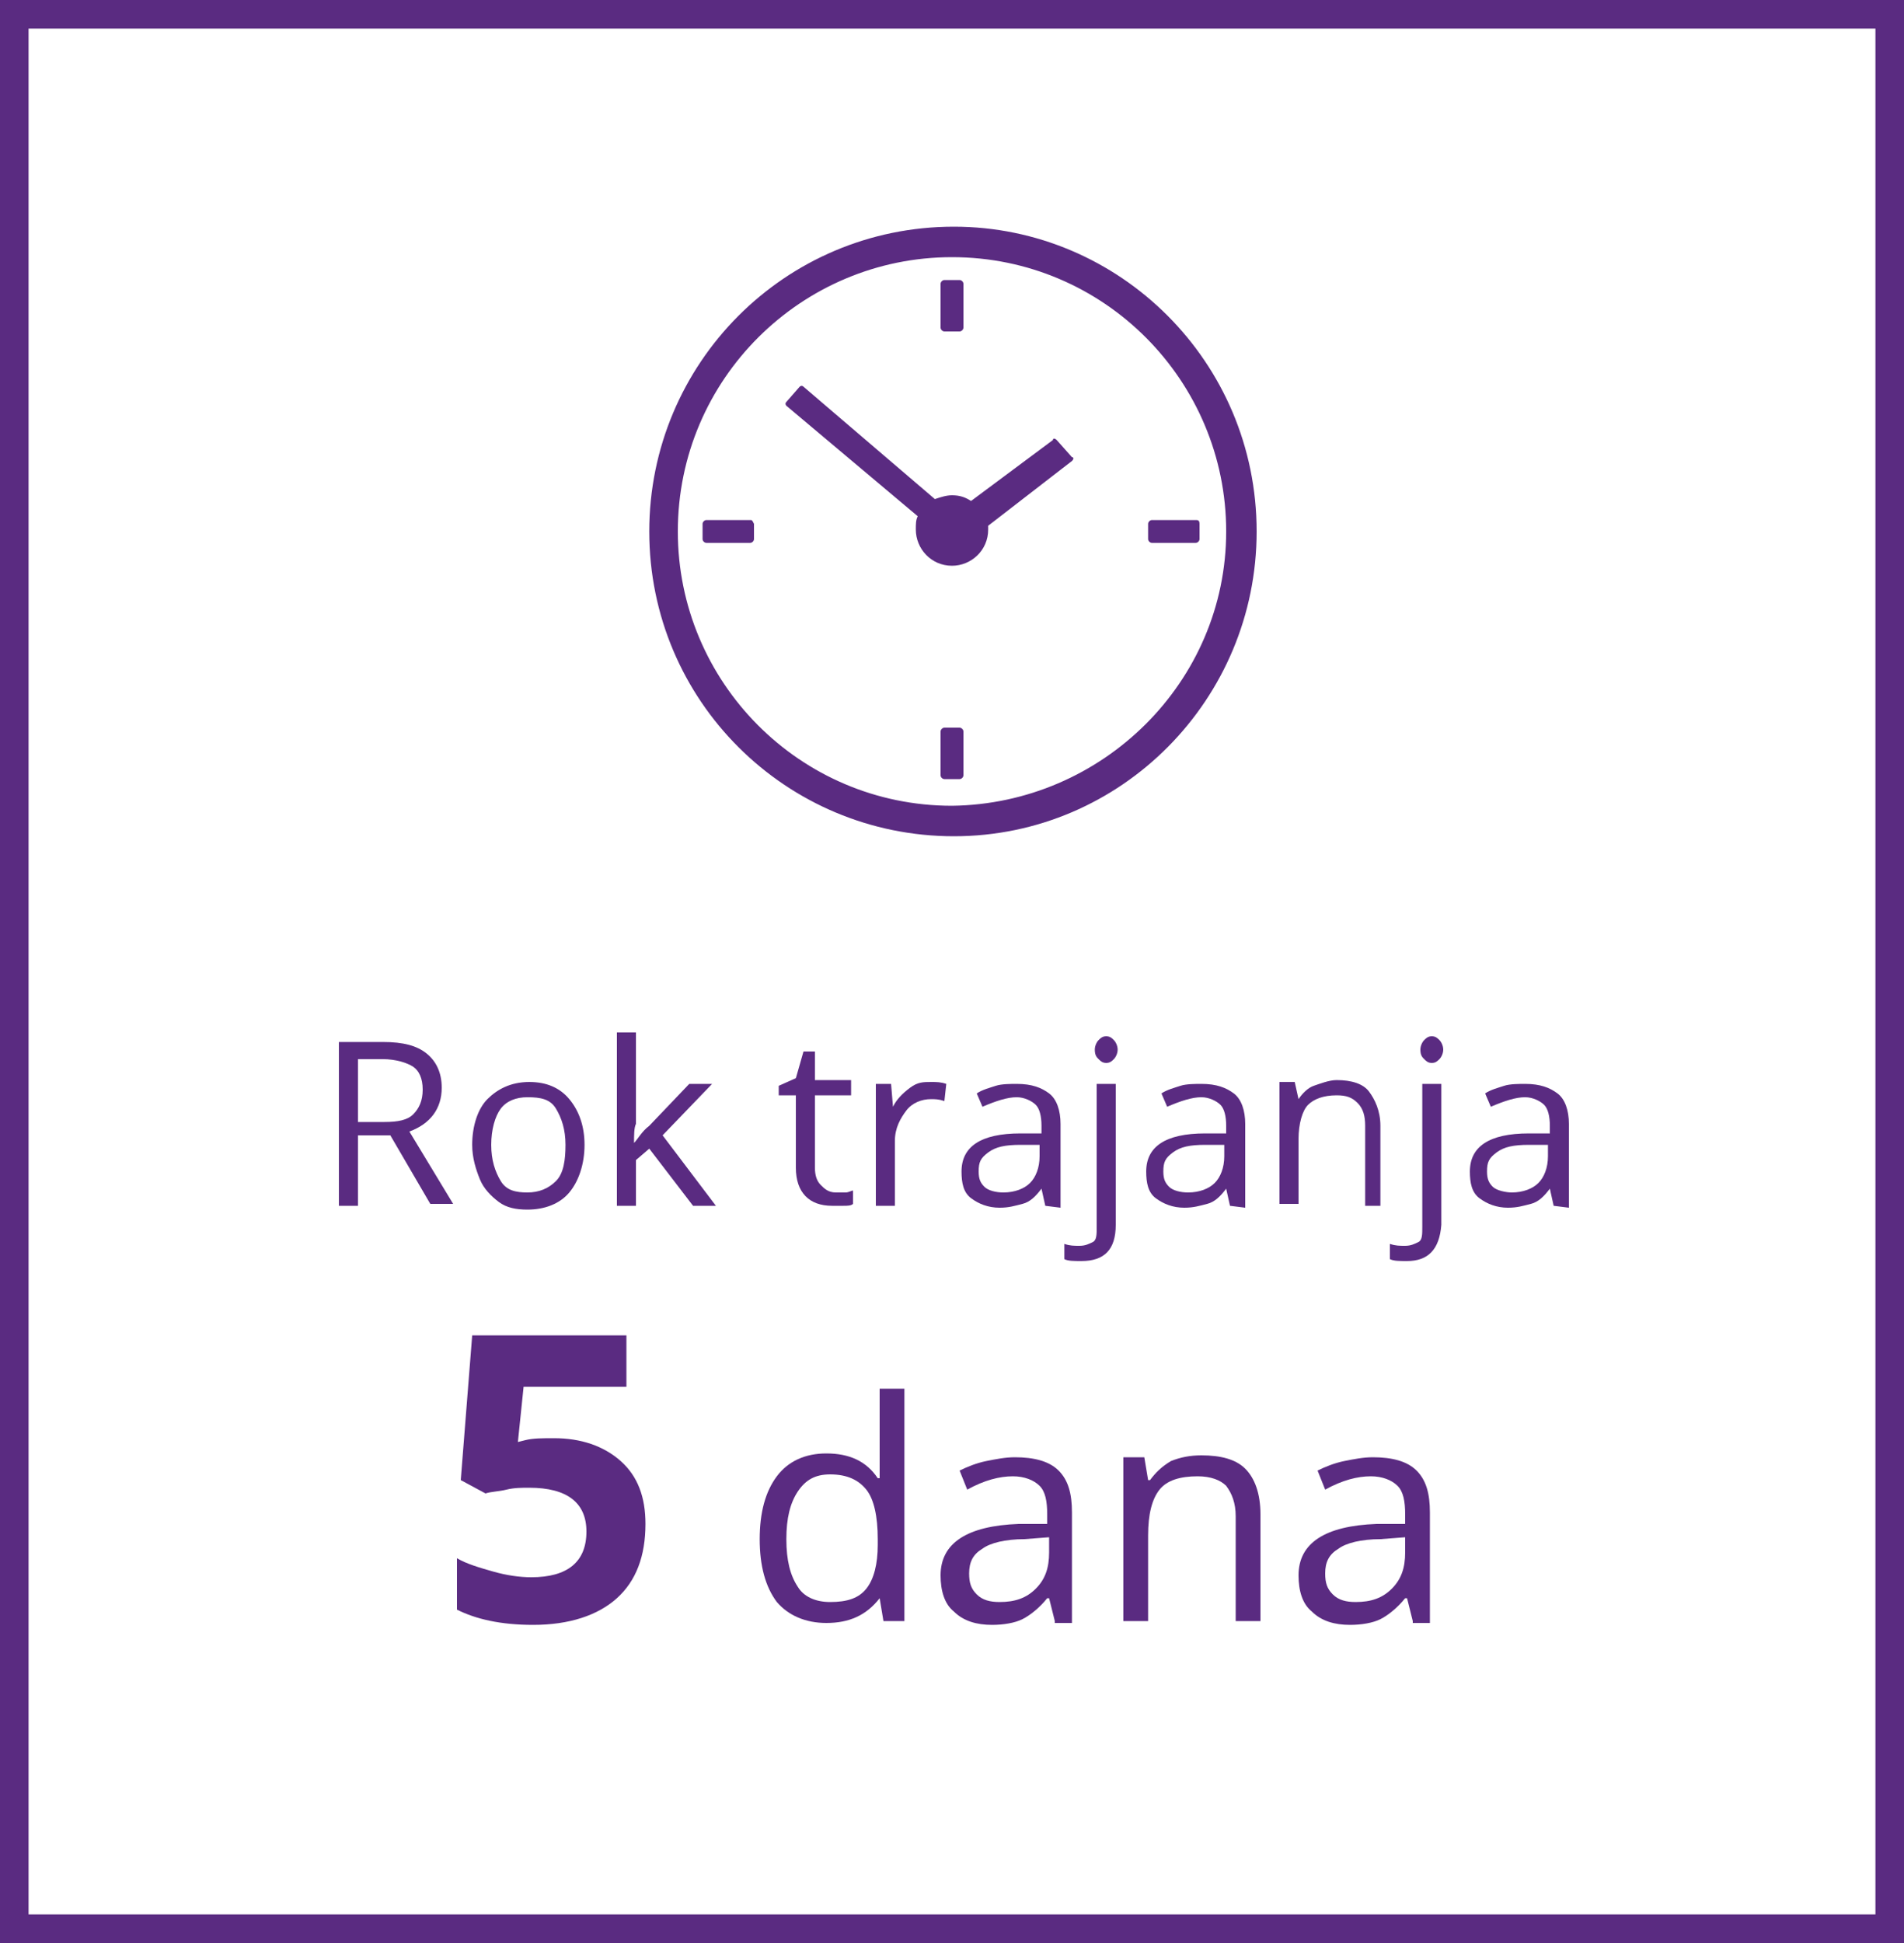
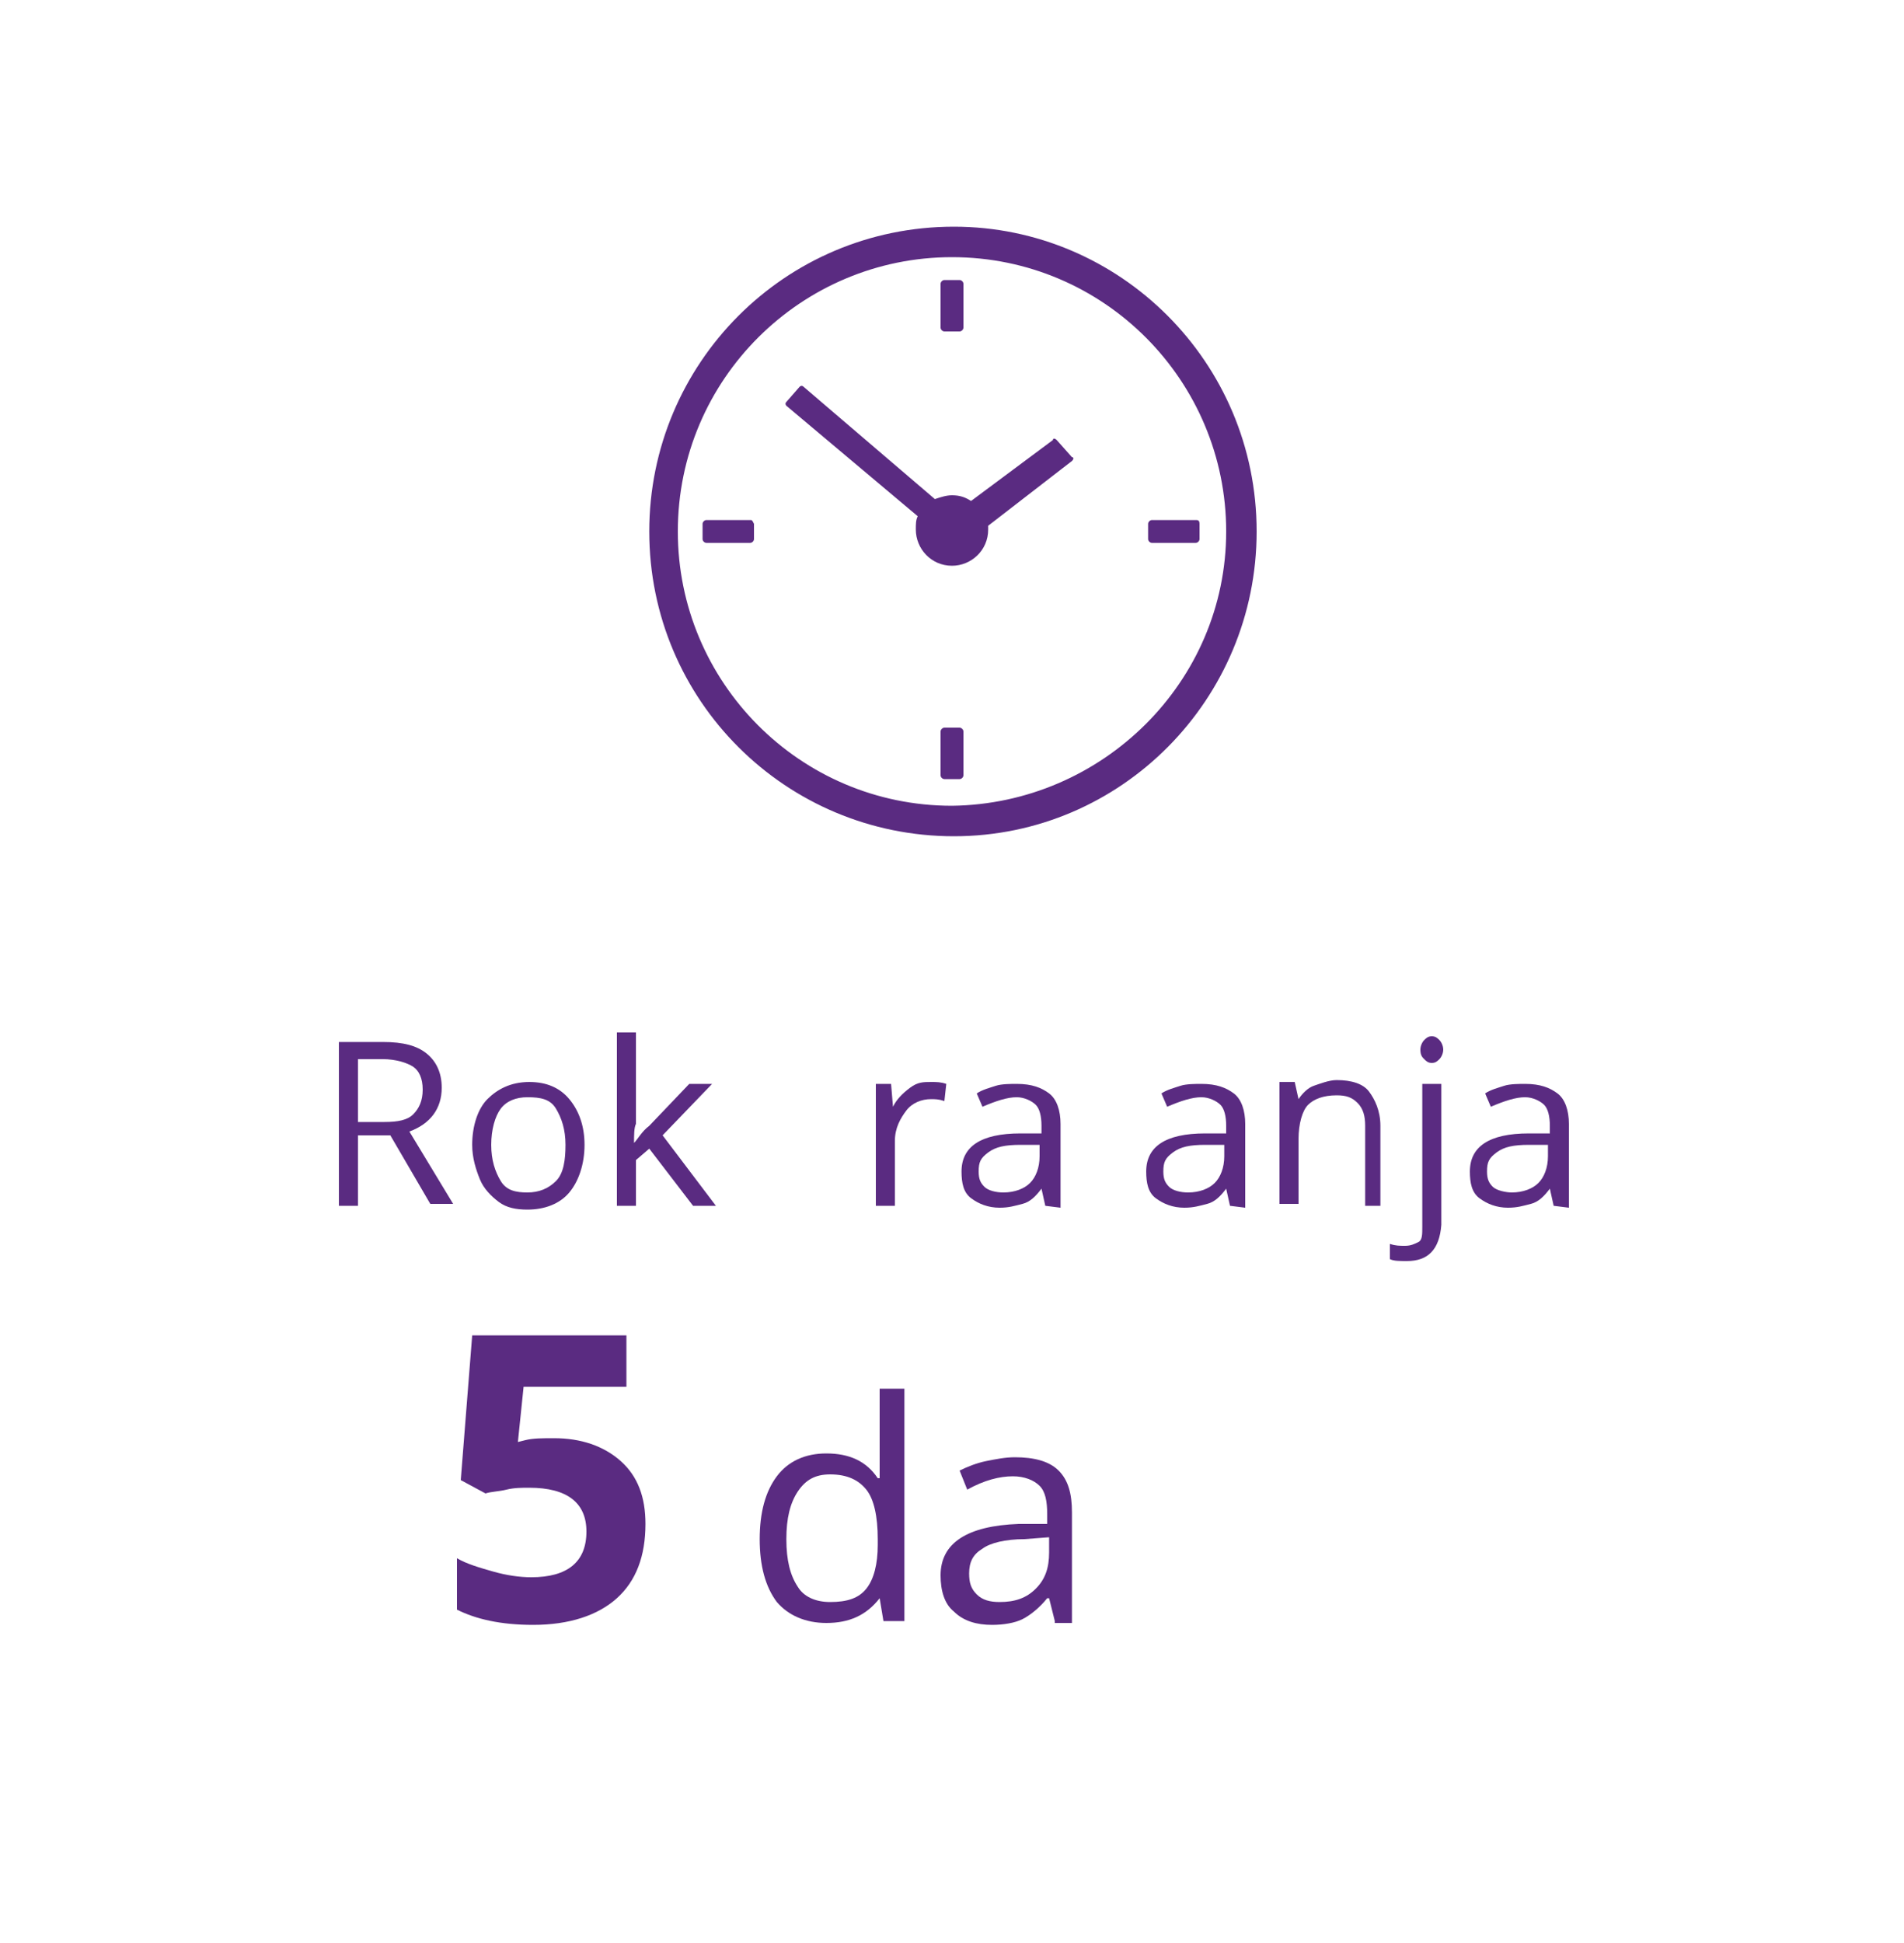
<svg xmlns="http://www.w3.org/2000/svg" version="1.1" id="Layer_3" x="0px" y="0px" width="100px" height="102px" viewBox="0 0 100 102" style="enable-background:new 0 0 100 102;" xml:space="preserve">
  <style type="text/css"> .st0{fill:#5A2B81;} </style>
  <g>
    <path class="st0" d="M18.8,59.7v3.6h-1v-8.6h2.3c1.1,0,1.8,0.2,2.3,0.6s0.8,1,0.8,1.8c0,1.1-0.6,1.9-1.7,2.3l2.3,3.8h-1.2l-2.1-3.6 h-1.7V59.7z M18.8,58.9h1.4c0.7,0,1.2-0.1,1.5-0.4s0.5-0.7,0.5-1.3s-0.2-1-0.5-1.2s-0.9-0.4-1.6-0.4h-1.3V58.9z" />
    <path class="st0" d="M30.7,60.1c0,1-0.3,1.9-0.8,2.5s-1.3,0.9-2.2,0.9c-0.6,0-1.1-0.1-1.5-0.4s-0.8-0.7-1-1.2s-0.4-1.1-0.4-1.8 c0-1,0.3-1.9,0.8-2.4s1.2-0.9,2.2-0.9c0.9,0,1.6,0.3,2.1,0.9S30.7,59.1,30.7,60.1z M25.8,60.1c0,0.8,0.2,1.4,0.5,1.9 s0.8,0.6,1.4,0.6s1.1-0.2,1.5-0.6s0.5-1.1,0.5-1.9c0-0.8-0.2-1.4-0.5-1.9s-0.8-0.6-1.5-0.6c-0.6,0-1.1,0.2-1.4,0.6 S25.8,59.3,25.8,60.1z" />
    <path class="st0" d="M33.3,60c0.2-0.2,0.4-0.6,0.8-0.9l2.1-2.2h1.2l-2.6,2.7l2.8,3.7h-1.2l-2.3-3l-0.7,0.6v2.4h-1v-9.1h1V59 C33.3,59.2,33.3,59.6,33.3,60L33.3,60z" />
-     <path class="st0" d="M43.9,62.6c0.2,0,0.3,0,0.5,0s0.3-0.1,0.4-0.1v0.7c-0.1,0.1-0.3,0.1-0.5,0.1s-0.4,0-0.6,0 c-1.2,0-1.9-0.7-1.9-2v-3.8h-0.9V57l0.9-0.4l0.4-1.4h0.6v1.5h1.9v0.8h-1.9v3.8c0,0.4,0.1,0.7,0.3,0.9S43.5,62.6,43.9,62.6z" />
    <path class="st0" d="M48.9,56.8c0.3,0,0.5,0,0.8,0.1l-0.1,0.9c-0.3-0.1-0.5-0.1-0.7-0.1c-0.5,0-1,0.2-1.3,0.6S47,59.2,47,59.9v3.4 h-1v-6.4h0.8l0.1,1.2l0,0c0.2-0.4,0.5-0.7,0.9-1S48.5,56.8,48.9,56.8z" />
    <path class="st0" d="M54.9,63.3l-0.2-0.9l0,0c-0.3,0.4-0.6,0.7-1,0.8s-0.7,0.2-1.2,0.2c-0.6,0-1.1-0.2-1.5-0.5s-0.5-0.8-0.5-1.4 c0-1.3,1-2,3.1-2h1.1v-0.4c0-0.5-0.1-0.9-0.3-1.1s-0.6-0.4-1-0.4c-0.5,0-1.1,0.2-1.8,0.5l-0.3-0.7c0.3-0.2,0.7-0.3,1-0.4 s0.8-0.1,1.1-0.1c0.8,0,1.3,0.2,1.7,0.5s0.6,0.9,0.6,1.6v4.4L54.9,63.3L54.9,63.3z M52.7,62.6c0.6,0,1.1-0.2,1.4-0.5 s0.5-0.8,0.5-1.4v-0.6h-1c-0.8,0-1.3,0.1-1.7,0.4s-0.5,0.5-0.5,1c0,0.4,0.1,0.6,0.3,0.8S52.3,62.6,52.7,62.6z" />
-     <path class="st0" d="M56.8,66.2c-0.4,0-0.7,0-0.9-0.1v-0.8c0.3,0.1,0.5,0.1,0.8,0.1s0.5-0.1,0.7-0.2s0.2-0.4,0.2-0.8v-7.5h1v7.4 C58.6,65.6,58,66.2,56.8,66.2z M57.5,55.1c0-0.2,0.1-0.4,0.2-0.5s0.2-0.2,0.4-0.2s0.3,0.1,0.4,0.2s0.2,0.3,0.2,0.5 s-0.1,0.4-0.2,0.5s-0.2,0.2-0.4,0.2s-0.3-0.1-0.4-0.2S57.5,55.4,57.5,55.1z" />
    <path class="st0" d="M64.6,63.3l-0.2-0.9l0,0c-0.3,0.4-0.6,0.7-1,0.8s-0.7,0.2-1.2,0.2c-0.6,0-1.1-0.2-1.5-0.5s-0.5-0.8-0.5-1.4 c0-1.3,1-2,3.1-2h1.1v-0.4c0-0.5-0.1-0.9-0.3-1.1s-0.6-0.4-1-0.4c-0.5,0-1.1,0.2-1.8,0.5L61,57.4c0.3-0.2,0.7-0.3,1-0.4 s0.8-0.1,1.1-0.1c0.8,0,1.3,0.2,1.7,0.5s0.6,0.9,0.6,1.6v4.4L64.6,63.3L64.6,63.3z M62.4,62.6c0.6,0,1.1-0.2,1.4-0.5 s0.5-0.8,0.5-1.4v-0.6h-1c-0.8,0-1.3,0.1-1.7,0.4s-0.5,0.5-0.5,1c0,0.4,0.1,0.6,0.3,0.8S62,62.6,62.4,62.6z" />
    <path class="st0" d="M71.7,63.3v-4.2c0-0.5-0.1-0.9-0.4-1.2s-0.6-0.4-1.1-0.4c-0.7,0-1.2,0.2-1.5,0.5s-0.5,1-0.5,1.8v3.4h-1v-6.4 H68l0.2,0.9l0,0c0.2-0.3,0.5-0.6,0.8-0.7s0.8-0.3,1.2-0.3c0.8,0,1.4,0.2,1.7,0.6s0.6,1,0.6,1.8v4.2C72.5,63.3,71.7,63.3,71.7,63.3z " />
    <path class="st0" d="M73.9,66.2c-0.4,0-0.7,0-0.9-0.1v-0.8c0.3,0.1,0.5,0.1,0.8,0.1s0.5-0.1,0.7-0.2s0.2-0.4,0.2-0.8v-7.5h1v7.4 C75.6,65.6,75,66.2,73.9,66.2z M74.6,55.1c0-0.2,0.1-0.4,0.2-0.5s0.2-0.2,0.4-0.2c0.2,0,0.3,0.1,0.4,0.2s0.2,0.3,0.2,0.5 s-0.1,0.4-0.2,0.5s-0.2,0.2-0.4,0.2c-0.2,0-0.3-0.1-0.4-0.2S74.6,55.4,74.6,55.1z" />
    <path class="st0" d="M81.6,63.3l-0.2-0.9l0,0c-0.3,0.4-0.6,0.7-1,0.8s-0.7,0.2-1.2,0.2c-0.6,0-1.1-0.2-1.5-0.5s-0.5-0.8-0.5-1.4 c0-1.3,1-2,3.1-2h1.1v-0.4c0-0.5-0.1-0.9-0.3-1.1s-0.6-0.4-1-0.4c-0.5,0-1.1,0.2-1.8,0.5L78,57.4c0.3-0.2,0.7-0.3,1-0.4 s0.8-0.1,1.1-0.1c0.8,0,1.3,0.2,1.7,0.5s0.6,0.9,0.6,1.6v4.4L81.6,63.3L81.6,63.3z M79.4,62.6c0.6,0,1.1-0.2,1.4-0.5 s0.5-0.8,0.5-1.4v-0.6h-1c-0.8,0-1.3,0.1-1.7,0.4s-0.5,0.5-0.5,1c0,0.4,0.1,0.6,0.3,0.8S79.1,62.6,79.4,62.6z" />
  </g>
  <g>
    <path class="st0" d="M29.1,75.5c1.4,0,2.6,0.4,3.5,1.2c0.9,0.8,1.3,1.9,1.3,3.3c0,1.7-0.5,3-1.5,3.9s-2.5,1.4-4.4,1.4 c-1.7,0-3-0.3-4-0.8v-2.7c0.5,0.3,1.2,0.5,1.9,0.7c0.7,0.2,1.4,0.3,2,0.3c1.9,0,2.9-0.8,2.9-2.4c0-1.5-1-2.3-3-2.3 c-0.4,0-0.8,0-1.2,0.1c-0.4,0.1-0.8,0.1-1.1,0.2l-1.3-0.7l0.6-7.6h8.1v2.7h-5.4l-0.3,2.9l0.4-0.1C28,75.5,28.5,75.5,29.1,75.5z" />
    <path class="st0" d="M46.2,83.9L46.2,83.9c-0.7,0.9-1.6,1.3-2.8,1.3c-1.1,0-2-0.4-2.6-1.1c-0.6-0.8-0.9-1.9-0.9-3.3 s0.3-2.5,0.9-3.3s1.5-1.2,2.6-1.2c1.2,0,2.1,0.4,2.7,1.3h0.1V77v-0.6v-3.5h1.3v12.2h-1.1L46.2,83.9z M43.6,84.1 c0.9,0,1.5-0.2,1.9-0.7s0.6-1.3,0.6-2.3v-0.3c0-1.2-0.2-2.1-0.6-2.6c-0.4-0.5-1-0.8-1.9-0.8c-0.8,0-1.3,0.3-1.7,0.9 s-0.6,1.4-0.6,2.5s0.2,1.9,0.6,2.5C42.2,83.8,42.8,84.1,43.6,84.1z" />
    <path class="st0" d="M55.4,85.1l-0.3-1.2H55c-0.4,0.5-0.9,0.9-1.3,1.1c-0.4,0.2-1,0.3-1.6,0.3c-0.8,0-1.5-0.2-2-0.7 c-0.5-0.4-0.7-1.1-0.7-1.9c0-1.7,1.4-2.6,4.1-2.7H55v-0.5c0-0.7-0.1-1.2-0.4-1.5s-0.8-0.5-1.4-0.5c-0.7,0-1.5,0.2-2.4,0.7l-0.4-1 c0.4-0.2,0.9-0.4,1.4-0.5s1-0.2,1.5-0.2c1,0,1.8,0.2,2.3,0.7s0.7,1.2,0.7,2.2v5.8h-0.9V85.1z M52.5,84.1c0.8,0,1.4-0.2,1.9-0.7 s0.7-1.1,0.7-1.9v-0.8l-1.3,0.1c-1,0-1.8,0.2-2.2,0.5c-0.5,0.3-0.7,0.7-0.7,1.3c0,0.5,0.1,0.8,0.4,1.1C51.6,84,52,84.1,52.5,84.1z" />
-     <path class="st0" d="M64.9,85.1v-5.5c0-0.7-0.2-1.2-0.5-1.6c-0.3-0.3-0.8-0.5-1.5-0.5c-0.9,0-1.6,0.2-2,0.7s-0.6,1.3-0.6,2.4v4.5 H59v-8.6h1.1l0.2,1.2h0.1c0.3-0.4,0.6-0.7,1.1-1c0.5-0.2,1-0.3,1.6-0.3c1,0,1.8,0.2,2.3,0.7s0.8,1.3,0.8,2.4v5.6 C66.2,85.1,64.9,85.1,64.9,85.1z" />
-     <path class="st0" d="M74.2,85.1l-0.3-1.2h-0.1c-0.4,0.5-0.9,0.9-1.3,1.1s-1,0.3-1.6,0.3c-0.8,0-1.5-0.2-2-0.7 c-0.5-0.4-0.7-1.1-0.7-1.9c0-1.7,1.4-2.6,4.1-2.7h1.5v-0.5c0-0.7-0.1-1.2-0.4-1.5s-0.8-0.5-1.4-0.5c-0.7,0-1.5,0.2-2.4,0.7l-0.4-1 c0.4-0.2,0.9-0.4,1.4-0.5s1-0.2,1.5-0.2c1,0,1.8,0.2,2.3,0.7s0.7,1.2,0.7,2.2v5.8h-0.9V85.1z M71.2,84.1c0.8,0,1.4-0.2,1.9-0.7 s0.7-1.1,0.7-1.9v-0.8l-1.3,0.1c-1,0-1.8,0.2-2.2,0.5c-0.5,0.3-0.7,0.7-0.7,1.3c0,0.5,0.1,0.8,0.4,1.1C70.3,84,70.7,84.1,71.2,84.1 z" />
  </g>
  <path class="st0" d="M50.6,38.4v2.3c0,0.1-0.1,0.2-0.2,0.2h-0.8c-0.1,0-0.2-0.1-0.2-0.2v-2.3c0-0.1,0.1-0.2,0.2-0.2h0.8 C50.5,38.2,50.6,38.3,50.6,38.4z M49.6,17.4h0.8c0.1,0,0.2-0.1,0.2-0.2v-2.3c0-0.1-0.1-0.2-0.2-0.2h-0.8c-0.1,0-0.2,0.1-0.2,0.2v2.3 C49.4,17.3,49.5,17.4,49.6,17.4z M39.4,27.3h-2.3c-0.1,0-0.2,0.1-0.2,0.2v0.8c0,0.1,0.1,0.2,0.2,0.2h2.3c0.1,0,0.2-0.1,0.2-0.2v-0.8 C39.5,27.3,39.5,27.3,39.4,27.3z M66,27.9c0,8.8-7.1,16-15.9,16s-16-7.1-16-16c0-8.8,7.1-16,16-16C58.8,11.9,66,19,66,27.9z M64.4,27.9C64.4,20,58,13.5,50,13.5c-7.9,0-14.4,6.4-14.4,14.4c0,7.9,6.4,14.4,14.4,14.4C57.9,42.2,64.4,35.8,64.4,27.9z M55.5,23.1c-0.1-0.1-0.2-0.1-0.2,0L51,26.3c-0.3-0.2-0.6-0.3-1-0.3c-0.3,0-0.6,0.1-0.9,0.2l-6.9-5.9c-0.1-0.1-0.2,0-0.2,0l-0.7,0.8 c-0.1,0.1,0,0.2,0,0.2l6.9,5.8c-0.1,0.2-0.1,0.4-0.1,0.7c0,1,0.8,1.9,1.9,1.9c1,0,1.9-0.8,1.9-1.9c0-0.1,0-0.1,0-0.2l4.4-3.4 c0.1-0.1,0.1-0.2,0-0.2L55.5,23.1z M62.8,27.3h-2.3c-0.1,0-0.2,0.1-0.2,0.2v0.8c0,0.1,0.1,0.2,0.2,0.2h2.3c0.1,0,0.2-0.1,0.2-0.2 v-0.8C63,27.3,62.9,27.3,62.8,27.3z" />
  <g>
-     <path class="st0" d="M98.5,1.5v99h-97v-99H98.5 M100,0H0v102h100V0L100,0z" />
-   </g>
+     </g>
</svg>